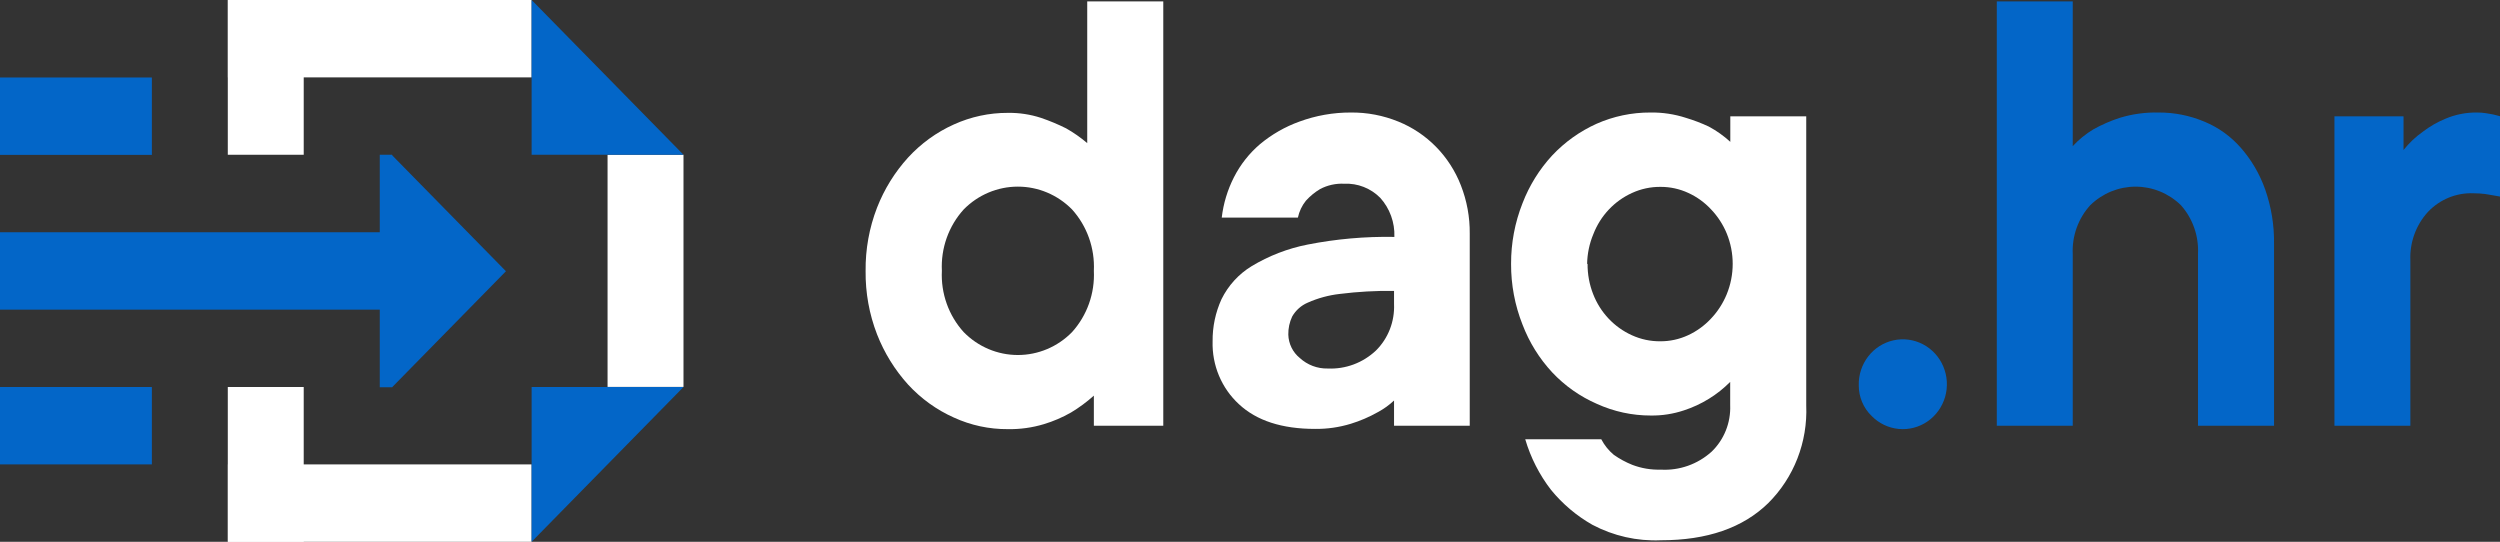
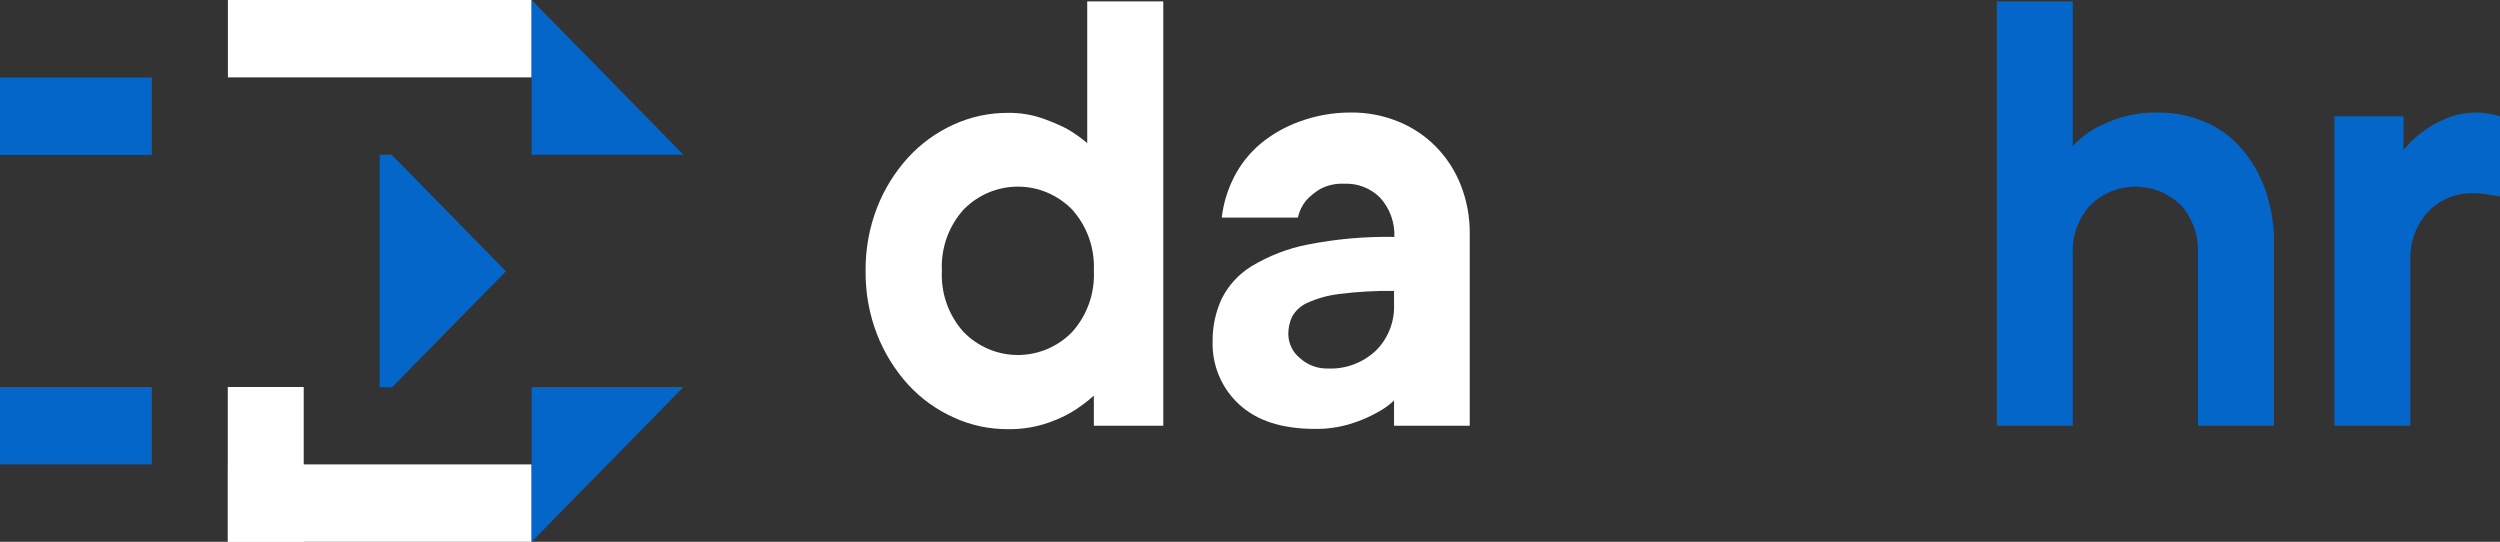
<svg xmlns="http://www.w3.org/2000/svg" width="383" height="83" viewBox="0 0 383 83" fill="none">
  <rect x="0" y="0" width="383" height="83" fill="#333333" stroke="none" />
  <g clip-path="url(#clip0_588_43200)">
    <path d="M81.445 11.855V0L34.915 0V11.855L81.445 11.855Z" fill="white" />
-     <path d="M69.795 47.436V35.581L-0.017 35.581V47.436H69.795Z" fill="#0366C8" />
    <path d="M23.265 23.727V11.872L9.53674e-06 11.872V23.727H23.265Z" fill="#0366C8" />
    <path d="M23.265 71.145V59.291H9.53674e-06V71.145H23.265Z" fill="#0366C8" />
-     <path d="M81.445 83V71.145H34.915V83H81.445Z" fill="white" />
+     <path d="M81.445 83V71.145H34.915V83Z" fill="white" />
    <path d="M46.53 59.291H34.898V83H46.53V59.291Z" fill="white" />
-     <path d="M104.711 23.709H93.078V59.273H104.711V23.709Z" fill="white" />
    <path d="M81.445 23.709V0L104.71 23.709" fill="#0366C8" />
    <path d="M81.445 83V59.291H104.71L81.445 83Z" fill="#0366C8" />
    <path d="M59.999 23.709L77.51 41.553L60.052 59.344" fill="#0366C8" />
    <path d="M60.069 23.709H58.18V59.327H60.069V23.709Z" fill="#0366C8" />
-     <path d="M46.53 0H34.898V23.709H46.53V0Z" fill="white" />
    <path d="M154.407 65.744C151.549 65.765 148.721 65.157 146.115 63.961C143.473 62.778 141.093 61.062 139.118 58.916C137.083 56.668 135.47 54.058 134.36 51.215C133.167 48.129 132.573 44.835 132.611 41.518C132.573 38.2 133.167 34.907 134.36 31.82C135.467 28.982 137.08 26.377 139.118 24.137C141.092 21.986 143.472 20.264 146.115 19.074C148.724 17.887 151.55 17.279 154.407 17.292C156.128 17.263 157.841 17.522 159.48 18.058C160.796 18.505 162.082 19.041 163.328 19.663C164.475 20.311 165.559 21.069 166.564 21.927V0.214H178.214V65.227H167.579V60.61C166.495 61.582 165.324 62.448 164.08 63.195C162.768 63.945 161.378 64.543 159.934 64.977C158.141 65.519 156.277 65.778 154.407 65.744ZM167.579 41.482C167.66 39.769 167.406 38.056 166.832 36.444C166.259 34.831 165.377 33.35 164.238 32.088C162.034 29.848 159.049 28.591 155.937 28.591C152.826 28.591 149.841 29.848 147.637 32.088C146.495 33.348 145.611 34.828 145.037 36.441C144.463 38.055 144.211 39.768 144.296 41.482C144.21 43.196 144.462 44.91 145.036 46.523C145.609 48.137 146.494 49.617 147.637 50.877C148.726 51.99 150.02 52.873 151.444 53.475C152.868 54.078 154.395 54.388 155.937 54.388C157.48 54.388 159.007 54.078 160.431 53.475C161.855 52.873 163.149 51.99 164.238 50.877C165.378 49.615 166.26 48.134 166.834 46.521C167.407 44.908 167.661 43.196 167.579 41.482Z" fill="white" />
    <path d="M206.937 17.238C209.435 17.21 211.913 17.683 214.232 18.629C216.394 19.504 218.359 20.82 220.004 22.497C221.65 24.174 222.941 26.176 223.8 28.38C224.728 30.743 225.192 33.268 225.164 35.813V65.227H213.567V61.359C212.819 62.061 211.984 62.661 211.083 63.141C209.768 63.885 208.378 64.483 206.937 64.924C205.162 65.466 203.316 65.731 201.462 65.708C196.401 65.708 192.517 64.449 189.812 61.929C188.492 60.717 187.447 59.226 186.749 57.561C186.051 55.895 185.718 54.095 185.771 52.285C185.747 50.057 186.214 47.852 187.136 45.832C188.169 43.74 189.764 41.99 191.736 40.787C194.385 39.188 197.285 38.066 200.308 37.471C204.692 36.607 209.154 36.213 213.619 36.295C213.7 34.085 212.921 31.932 211.45 30.305C210.728 29.577 209.866 29.009 208.917 28.638C207.969 28.267 206.955 28.1 205.94 28.148C204.654 28.081 203.374 28.364 202.232 28.968C201.426 29.45 200.696 30.051 200.063 30.751C199.46 31.501 199.04 32.387 198.838 33.336H187.171C187.425 31.176 188.059 29.08 189.042 27.15C190.031 25.21 191.386 23.49 193.031 22.087C194.832 20.589 196.873 19.419 199.066 18.629C201.589 17.7 204.254 17.229 206.937 17.238ZM203.439 56.456C204.78 56.514 206.12 56.302 207.381 55.831C208.642 55.359 209.799 54.639 210.786 53.711C211.717 52.79 212.447 51.679 212.926 50.45C213.406 49.221 213.624 47.902 213.567 46.581V44.566C210.79 44.529 208.014 44.684 205.258 45.03C203.563 45.221 201.906 45.671 200.342 46.367C199.345 46.792 198.51 47.537 197.963 48.488C197.554 49.355 197.35 50.307 197.369 51.269C197.389 51.957 197.556 52.632 197.858 53.248C198.16 53.864 198.59 54.405 199.118 54.834C200.291 55.912 201.824 56.493 203.404 56.456H203.439Z" fill="white" />
-     <path d="M252.838 17.238C254.689 17.208 256.532 17.485 258.295 18.058C259.492 18.417 260.661 18.864 261.794 19.395C262.98 20.033 264.085 20.817 265.083 21.73V17.826H276.715V62.125C276.83 64.895 276.37 67.659 275.366 70.236C274.363 72.813 272.838 75.145 270.89 77.082C267.007 80.873 261.526 82.768 254.447 82.768C250.805 82.929 247.186 82.111 243.952 80.397C241.536 79.027 239.389 77.214 237.619 75.049C235.836 72.74 234.495 70.109 233.666 67.295H245.316C245.795 68.214 246.449 69.026 247.24 69.683C248.124 70.304 249.075 70.818 250.074 71.217C251.466 71.746 252.945 71.994 254.43 71.948C257.278 72.115 260.076 71.128 262.214 69.202C263.162 68.291 263.907 67.182 264.399 65.952C264.891 64.722 265.118 63.399 265.065 62.072V58.506C264.084 59.496 262.992 60.363 261.811 61.091C260.602 61.838 259.31 62.437 257.963 62.874C256.332 63.417 254.624 63.682 252.908 63.658C250.063 63.665 247.249 63.057 244.651 61.876C242.069 60.753 239.737 59.11 237.794 57.045C235.825 54.927 234.28 52.438 233.246 49.718C232.077 46.767 231.483 43.612 231.497 40.43C231.485 37.248 232.079 34.094 233.246 31.143C234.288 28.427 235.832 25.939 237.794 23.816C239.724 21.763 242.03 20.116 244.581 18.967C247.185 17.812 249.998 17.223 252.838 17.238ZM243.217 40.413C243.202 42.005 243.493 43.586 244.074 45.065C245.166 47.873 247.295 50.133 250.004 51.358C251.373 51.984 252.859 52.3 254.36 52.285C255.826 52.292 257.276 51.976 258.61 51.358C259.925 50.751 261.113 49.892 262.109 48.827C263.143 47.739 263.968 46.463 264.54 45.065C265.14 43.593 265.449 42.015 265.449 40.421C265.449 38.828 265.14 37.249 264.54 35.778C263.975 34.406 263.162 33.154 262.144 32.087C261.153 31.017 259.964 30.157 258.645 29.556C257.311 28.938 255.861 28.622 254.395 28.629C252.894 28.614 251.408 28.93 250.039 29.556C247.33 30.782 245.201 33.041 244.109 35.849C243.498 37.304 243.171 38.866 243.147 40.448L243.217 40.413Z" fill="white" />
-     <path d="M284.762 59.023C284.725 57.425 285.236 55.864 286.206 54.607C287.176 53.351 288.546 52.478 290.079 52.139C291.612 51.8 293.213 52.015 294.607 52.748C296.002 53.481 297.102 54.686 297.719 56.156C298.337 57.625 298.433 59.268 297.99 60.802C297.548 62.336 296.596 63.666 295.297 64.562C293.997 65.458 292.432 65.865 290.871 65.713C289.309 65.561 287.848 64.86 286.738 63.73C286.11 63.125 285.611 62.395 285.271 61.586C284.931 60.776 284.758 59.904 284.762 59.023Z" fill="#0366C8" />
    <path d="M330.697 17.238C333.097 17.225 335.475 17.698 337.694 18.629C339.845 19.514 341.766 20.893 343.309 22.657C344.931 24.512 346.19 26.667 347.018 29.004C347.962 31.684 348.424 34.516 348.382 37.364V65.227H336.732V38.897C336.8 37.537 336.603 36.177 336.152 34.895C335.702 33.614 335.007 32.435 334.108 31.428C332.24 29.609 329.756 28.594 327.172 28.594C324.589 28.594 322.105 29.609 320.237 31.428C319.322 32.428 318.613 33.603 318.151 34.886C317.688 36.169 317.481 37.532 317.543 38.897V65.227H305.91V0.214H317.543V22.39C318.467 21.386 319.528 20.522 320.691 19.823C321.995 19.094 323.366 18.497 324.785 18.04C326.703 17.461 328.697 17.191 330.697 17.238Z" fill="#0366C8" />
    <path d="M379.449 17.238C379.923 17.233 380.397 17.269 380.866 17.345L381.985 17.541L383.087 17.826V30.127L381.968 29.93L380.708 29.717C380.128 29.648 379.544 29.613 378.959 29.61C377.661 29.555 376.367 29.781 375.161 30.272C373.955 30.764 372.865 31.51 371.962 32.462C371.048 33.462 370.339 34.637 369.876 35.92C369.414 37.202 369.207 38.566 369.268 39.931V65.227H357.636V17.826H368.219V22.978C369.064 21.914 370.053 20.978 371.157 20.197C372.232 19.372 373.408 18.695 374.656 18.183C376.174 17.541 377.805 17.219 379.449 17.238Z" fill="#0366C8" />
  </g>
  <defs>
    <clipPath id="clip0_588_43200">
      <rect width="383" height="83" fill="white" />
    </clipPath>
  </defs>
</svg>